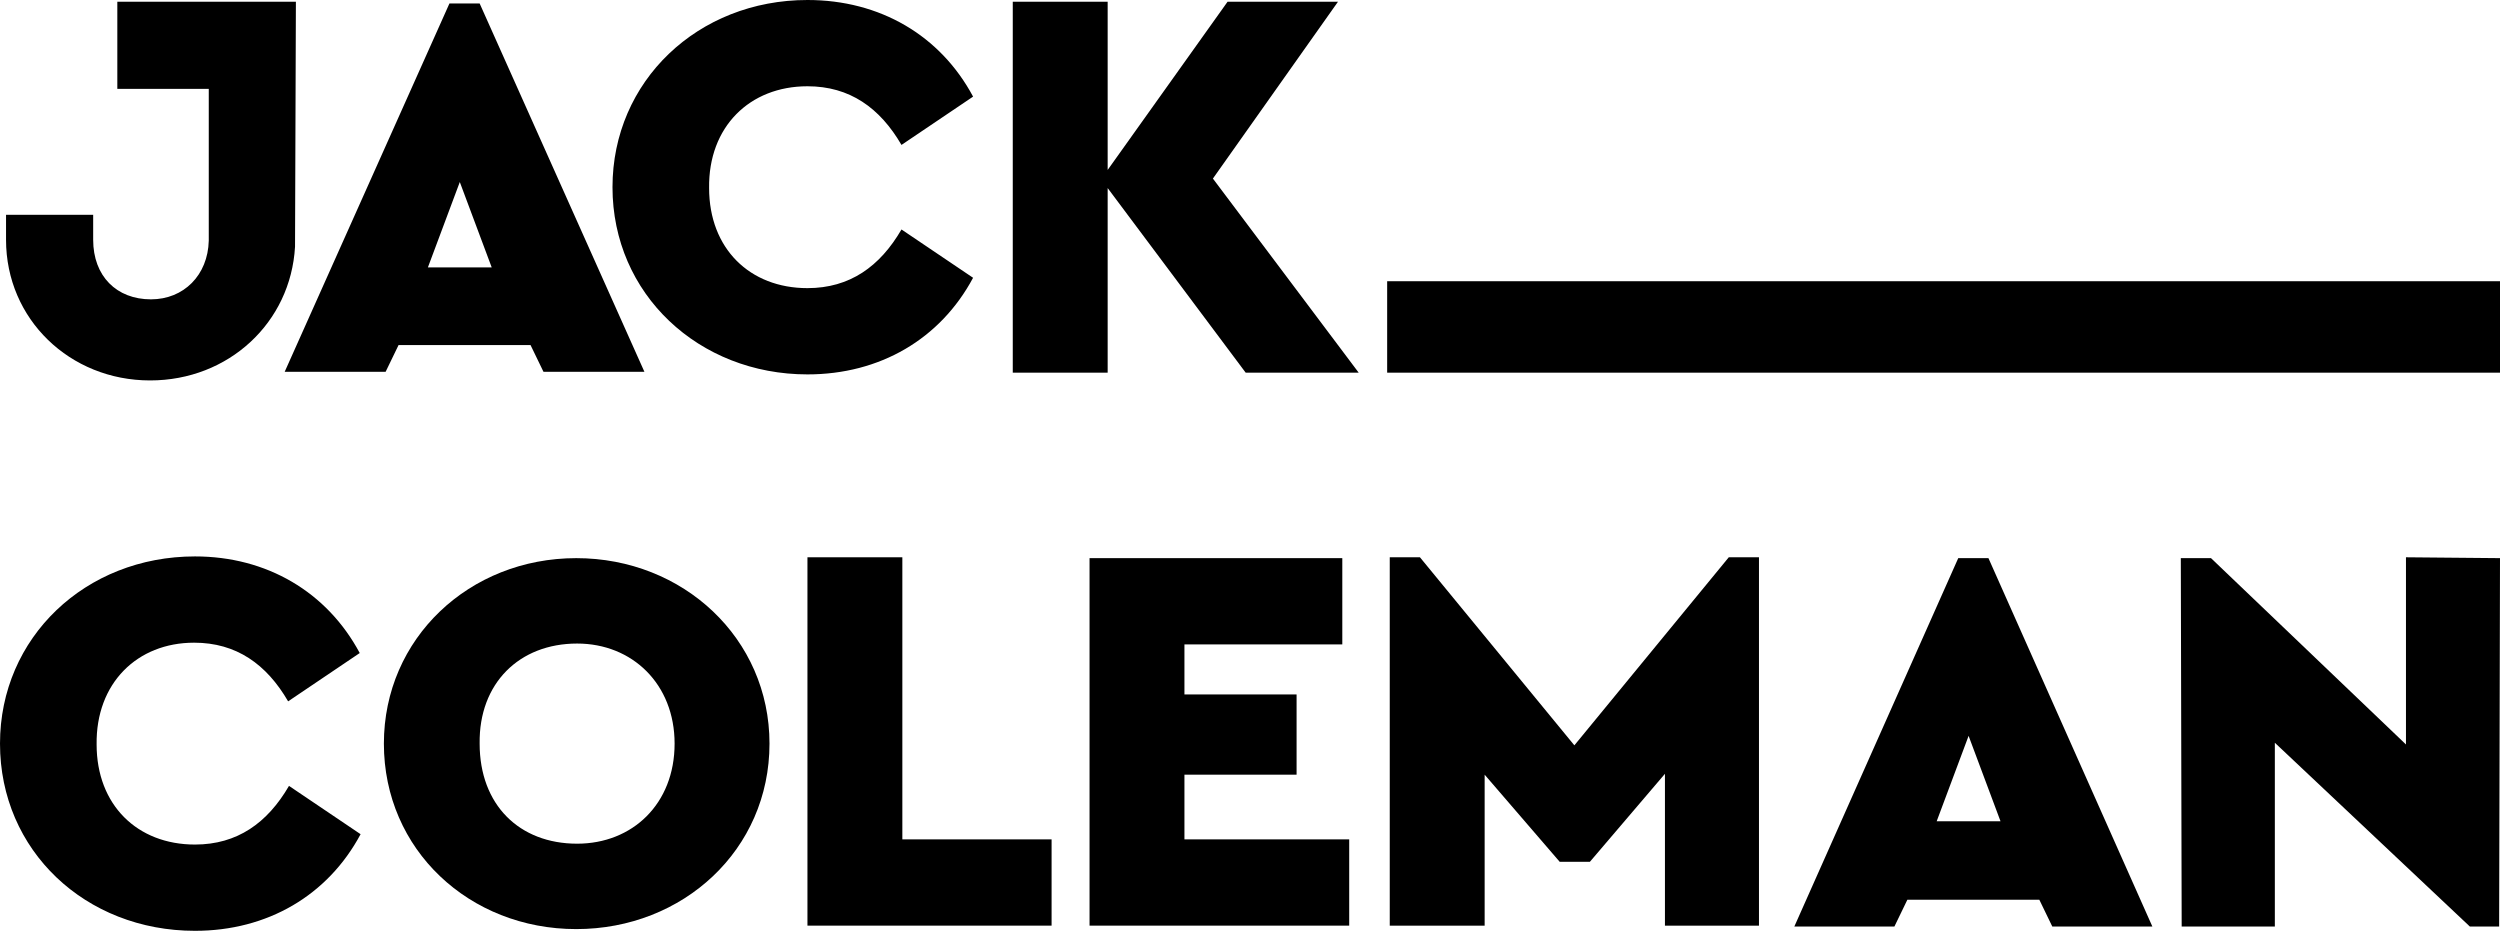
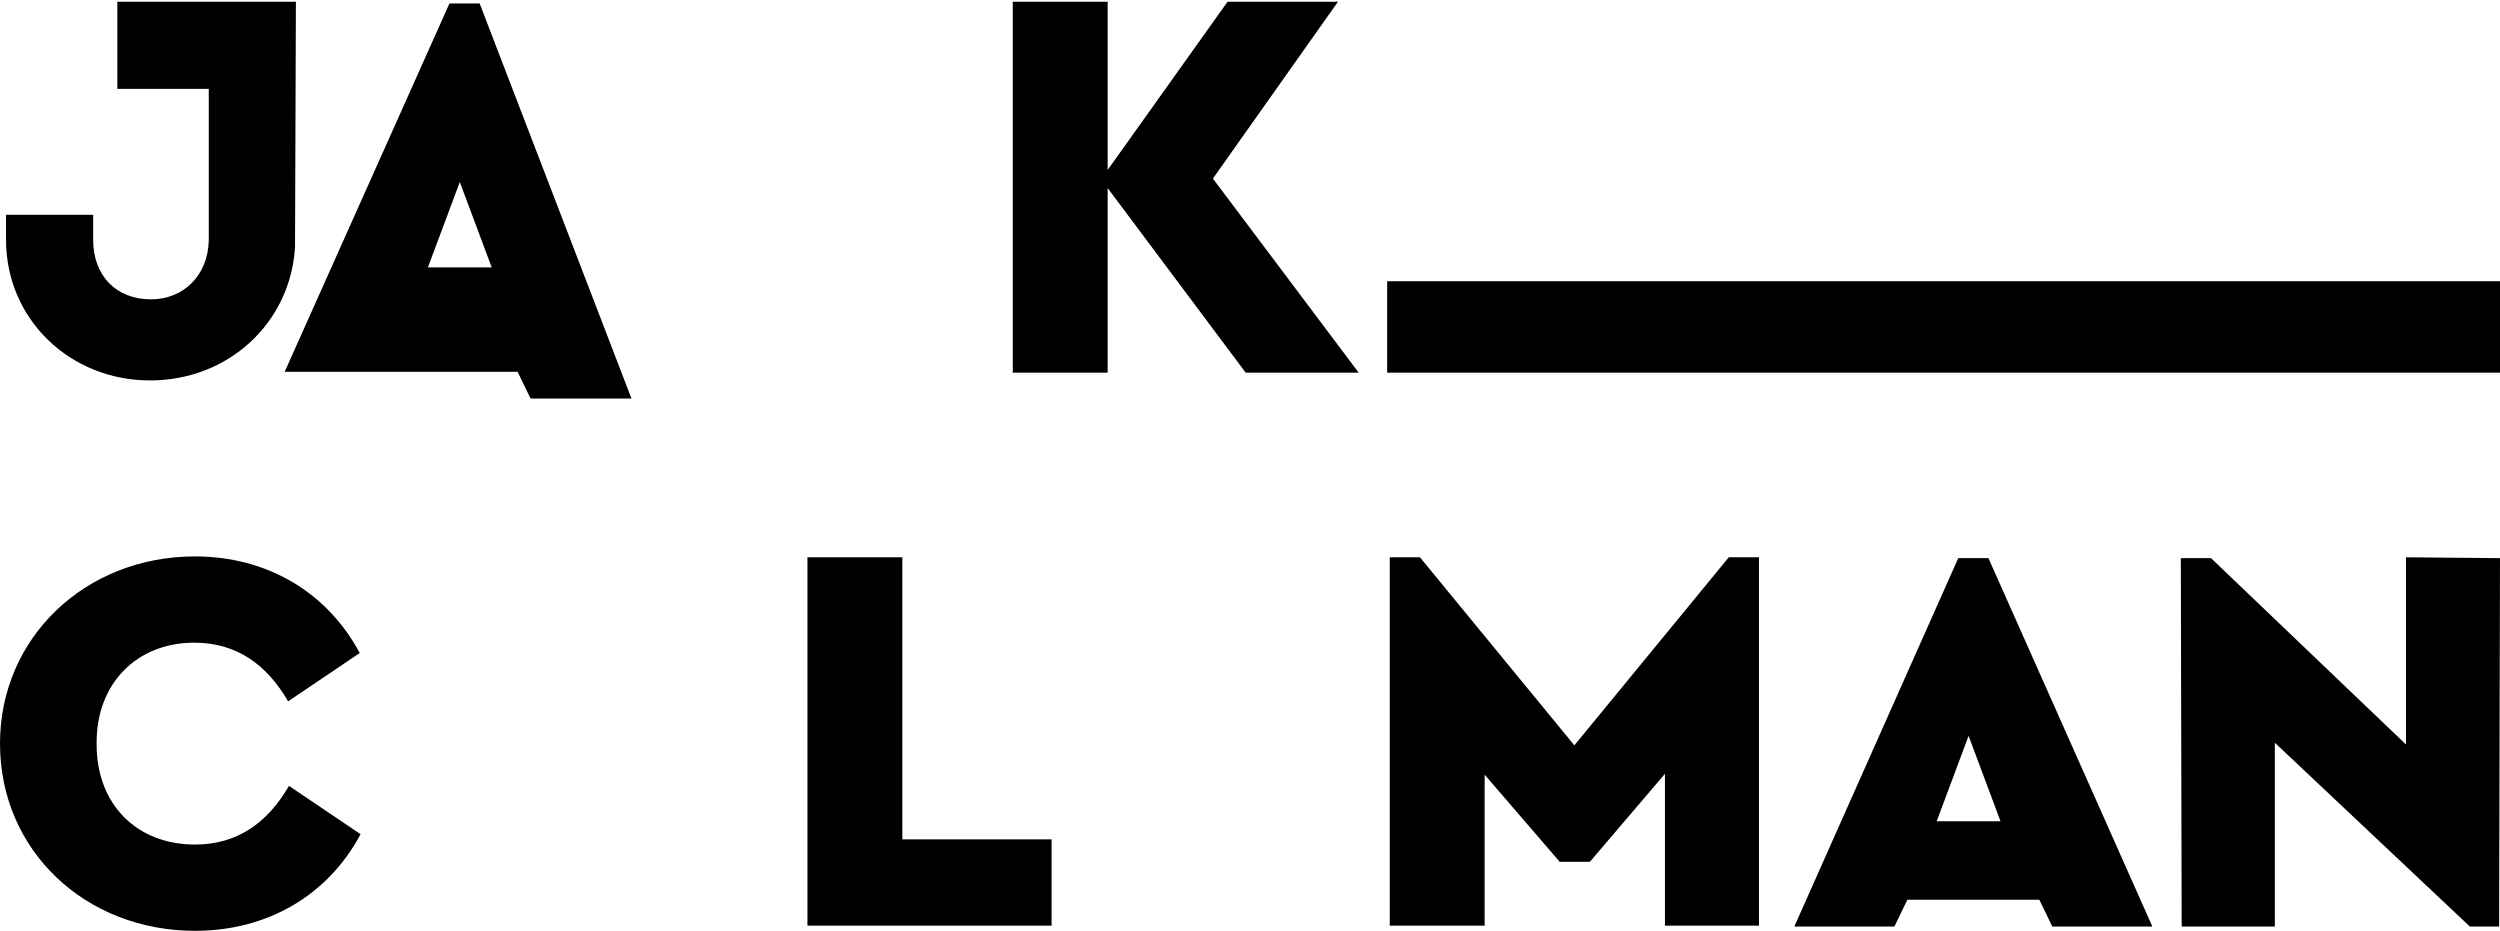
<svg xmlns="http://www.w3.org/2000/svg" id="Ebene_1" x="0px" y="0px" viewBox="0 0 289.8 107.9" style="enable-background:new 0 0 289.8 107.9;" xml:space="preserve">
  <g>
    <path d="M22.5,74.5c4.9,0,8.4,2.5,10.9,6.8l8.3-5.6c-3.8-7.1-10.8-11.2-19.1-11.2C9.9,64.5,0,73.9,0,86.2  c0,12.4,9.9,21.7,22.6,21.7c8.4,0,15.4-4.1,19.2-11.2l-8.3-5.6c-2.5,4.3-6,6.8-10.9,6.8c-6.7,0-11.4-4.6-11.4-11.6  C11.1,79.2,15.9,74.5,22.5,74.5z" />
  </g>
  <g>
    <polygon points="104.6,64.6 93.6,64.6 93.6,107.3 121.9,107.3 121.9,97.3 104.6,97.3  " />
  </g>
  <g>
-     <polygon points="137.3,89.8 150.3,89.8 150.3,80.5 137.3,80.5 137.3,74.7 155.6,74.7 155.6,64.7 126.3,64.7 126.3,107.3   156.4,107.3 156.4,97.3 137.3,97.3  " />
-   </g>
+     </g>
  <g>
    <polygon points="182.5,86.4 164.6,64.6 161.1,64.6 161.1,107.3 172.1,107.3 172.1,89.8 180.8,99.9 184.3,99.9 193,89.7 193,107.3   203.9,107.3 203.9,64.6 200.4,64.6  " />
  </g>
  <g>
    <polygon points="278.9,64.6 278.9,86.3 256.3,64.7 252.8,64.7 252.9,107.4 263.7,107.4 263.7,86.1 286.3,107.4 289.7,107.4   289.8,64.7  " />
  </g>
  <g>
    <rect x="160.8" y="32.6" width="129" height="10.6" />
  </g>
  <path d="M230.5,64.7H227l-19,42.7h11.6l1.5-3.1h15.3l1.5,3.1h11.6L230.5,64.7z M224.5,95.2l3.7-9.9l3.7,9.9H224.5z" />
-   <path d="M55.6,0.4h-3.5L33,43.1h11.7l1.5-3.1h15.3l1.5,3.1h11.7L55.6,0.4z M49.6,31l3.7-9.9L57,31H49.6z" />
+   <path d="M55.6,0.4h-3.5L33,43.1h11.7h15.3l1.5,3.1h11.7L55.6,0.4z M49.6,31l3.7-9.9L57,31H49.6z" />
  <polygon points="155.1,0.2 142.3,0.2 128.4,19.7 128.4,0.2 117.4,0.2 117.4,43.2 128.4,43.2 128.4,21.8 144.4,43.2 157.5,43.2  140.6,20.7 " />
-   <path d="M93.6,10c4.9,0,8.4,2.5,10.9,6.8l8.3-5.6C109,4.1,102,0,93.6,0C80.9,0,71,9.4,71,21.7c0,12.4,10,21.7,22.6,21.7 c8.4,0,15.4-4.1,19.2-11.2l-8.3-5.6c-2.5,4.3-6,6.8-10.9,6.8c-6.7,0-11.4-4.6-11.4-11.6C82.1,14.7,86.9,10,93.6,10z" />
  <g>
    <g>
-       <path d="M66.9,74.6c6.4,0,11.3,4.7,11.3,11.6c0,7-4.9,11.6-11.3,11.6c-6.7,0-11.3-4.5-11.3-11.6C55.5,79.2,60.2,74.6,66.9,74.6    M66.8,64.7c-12.4,0-22.3,9.3-22.3,21.5c0,12.3,9.9,21.5,22.3,21.5c12.4,0,22.4-9.2,22.4-21.5C89.2,74,79.2,64.7,66.8,64.7" />
-     </g>
+       </g>
  </g>
  <path d="M13.6,0.2v10.1h10.6v17.6c-0.1,4-2.9,6.8-6.7,6.8c-4,0-6.7-2.7-6.7-6.9c0-0.6,0-1.6,0-1.7v-1.2H0.7v1.2c0,0,0,1.1,0,1.7 c0,9.2,7.4,16.3,16.7,16.3c9.1,0,16.3-6.7,16.8-15.5l0.1-28.4C34.3,0.2,13.6,0.2,13.6,0.2z" />
</svg>